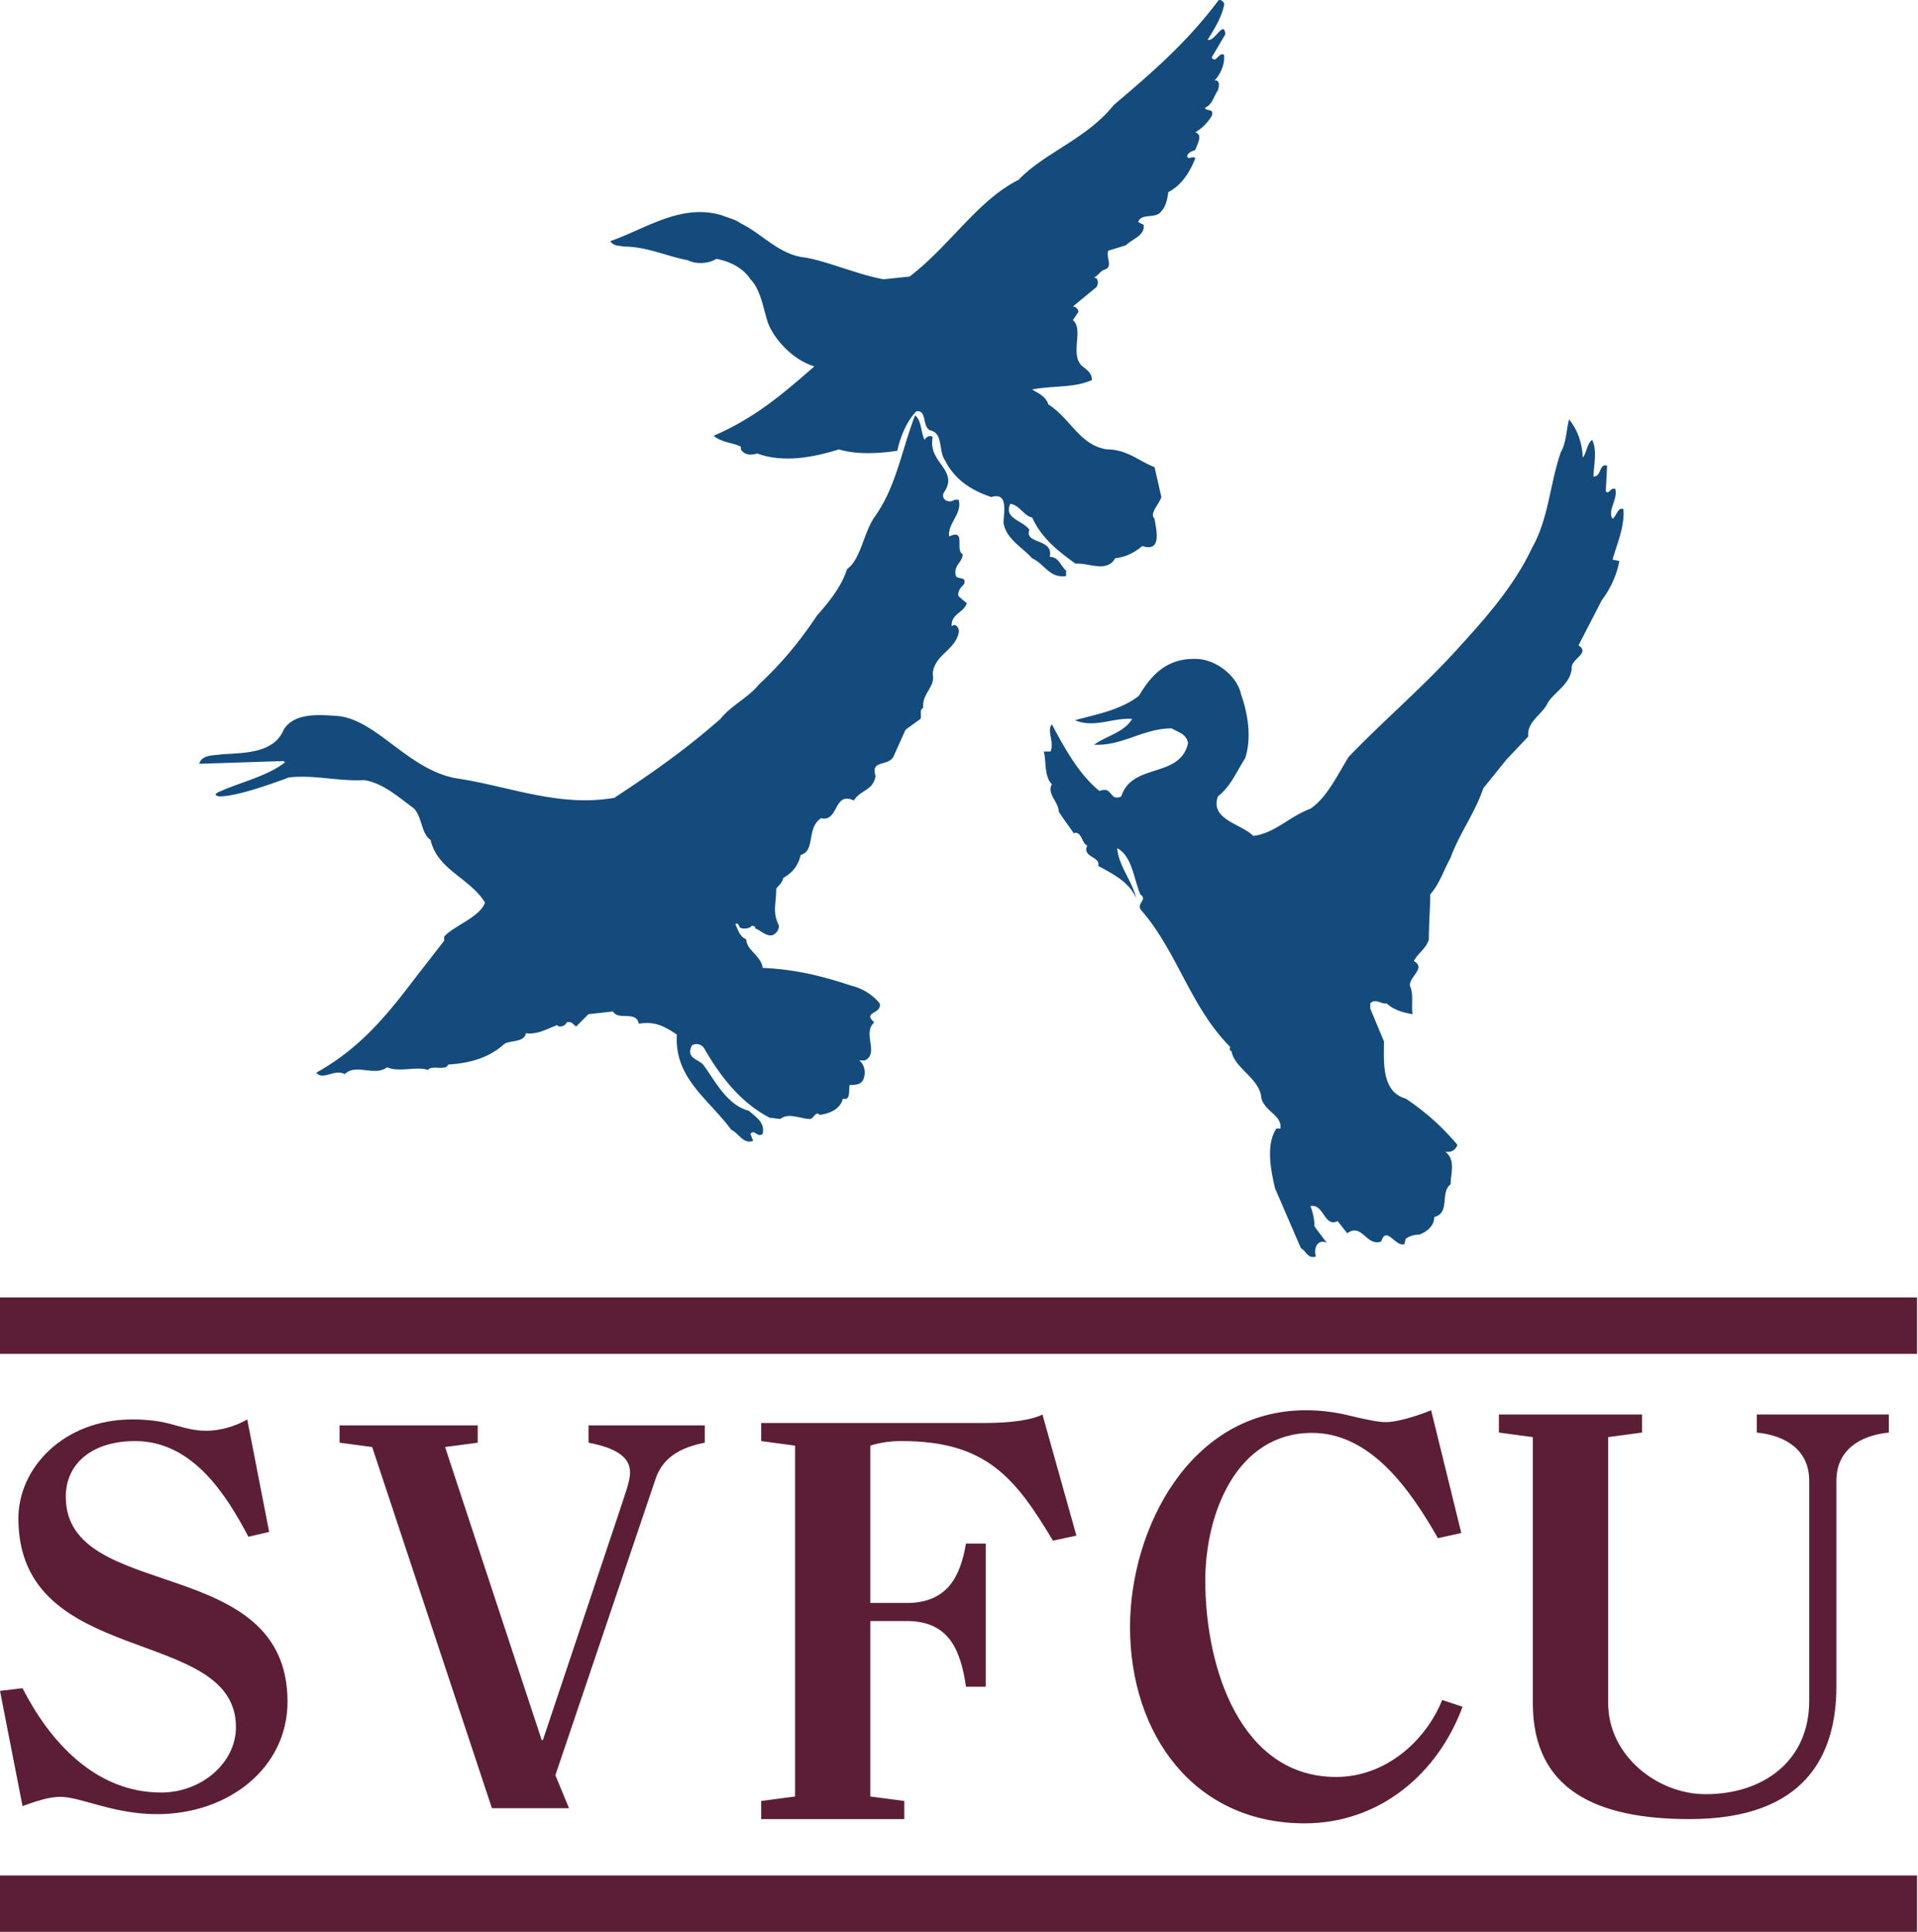
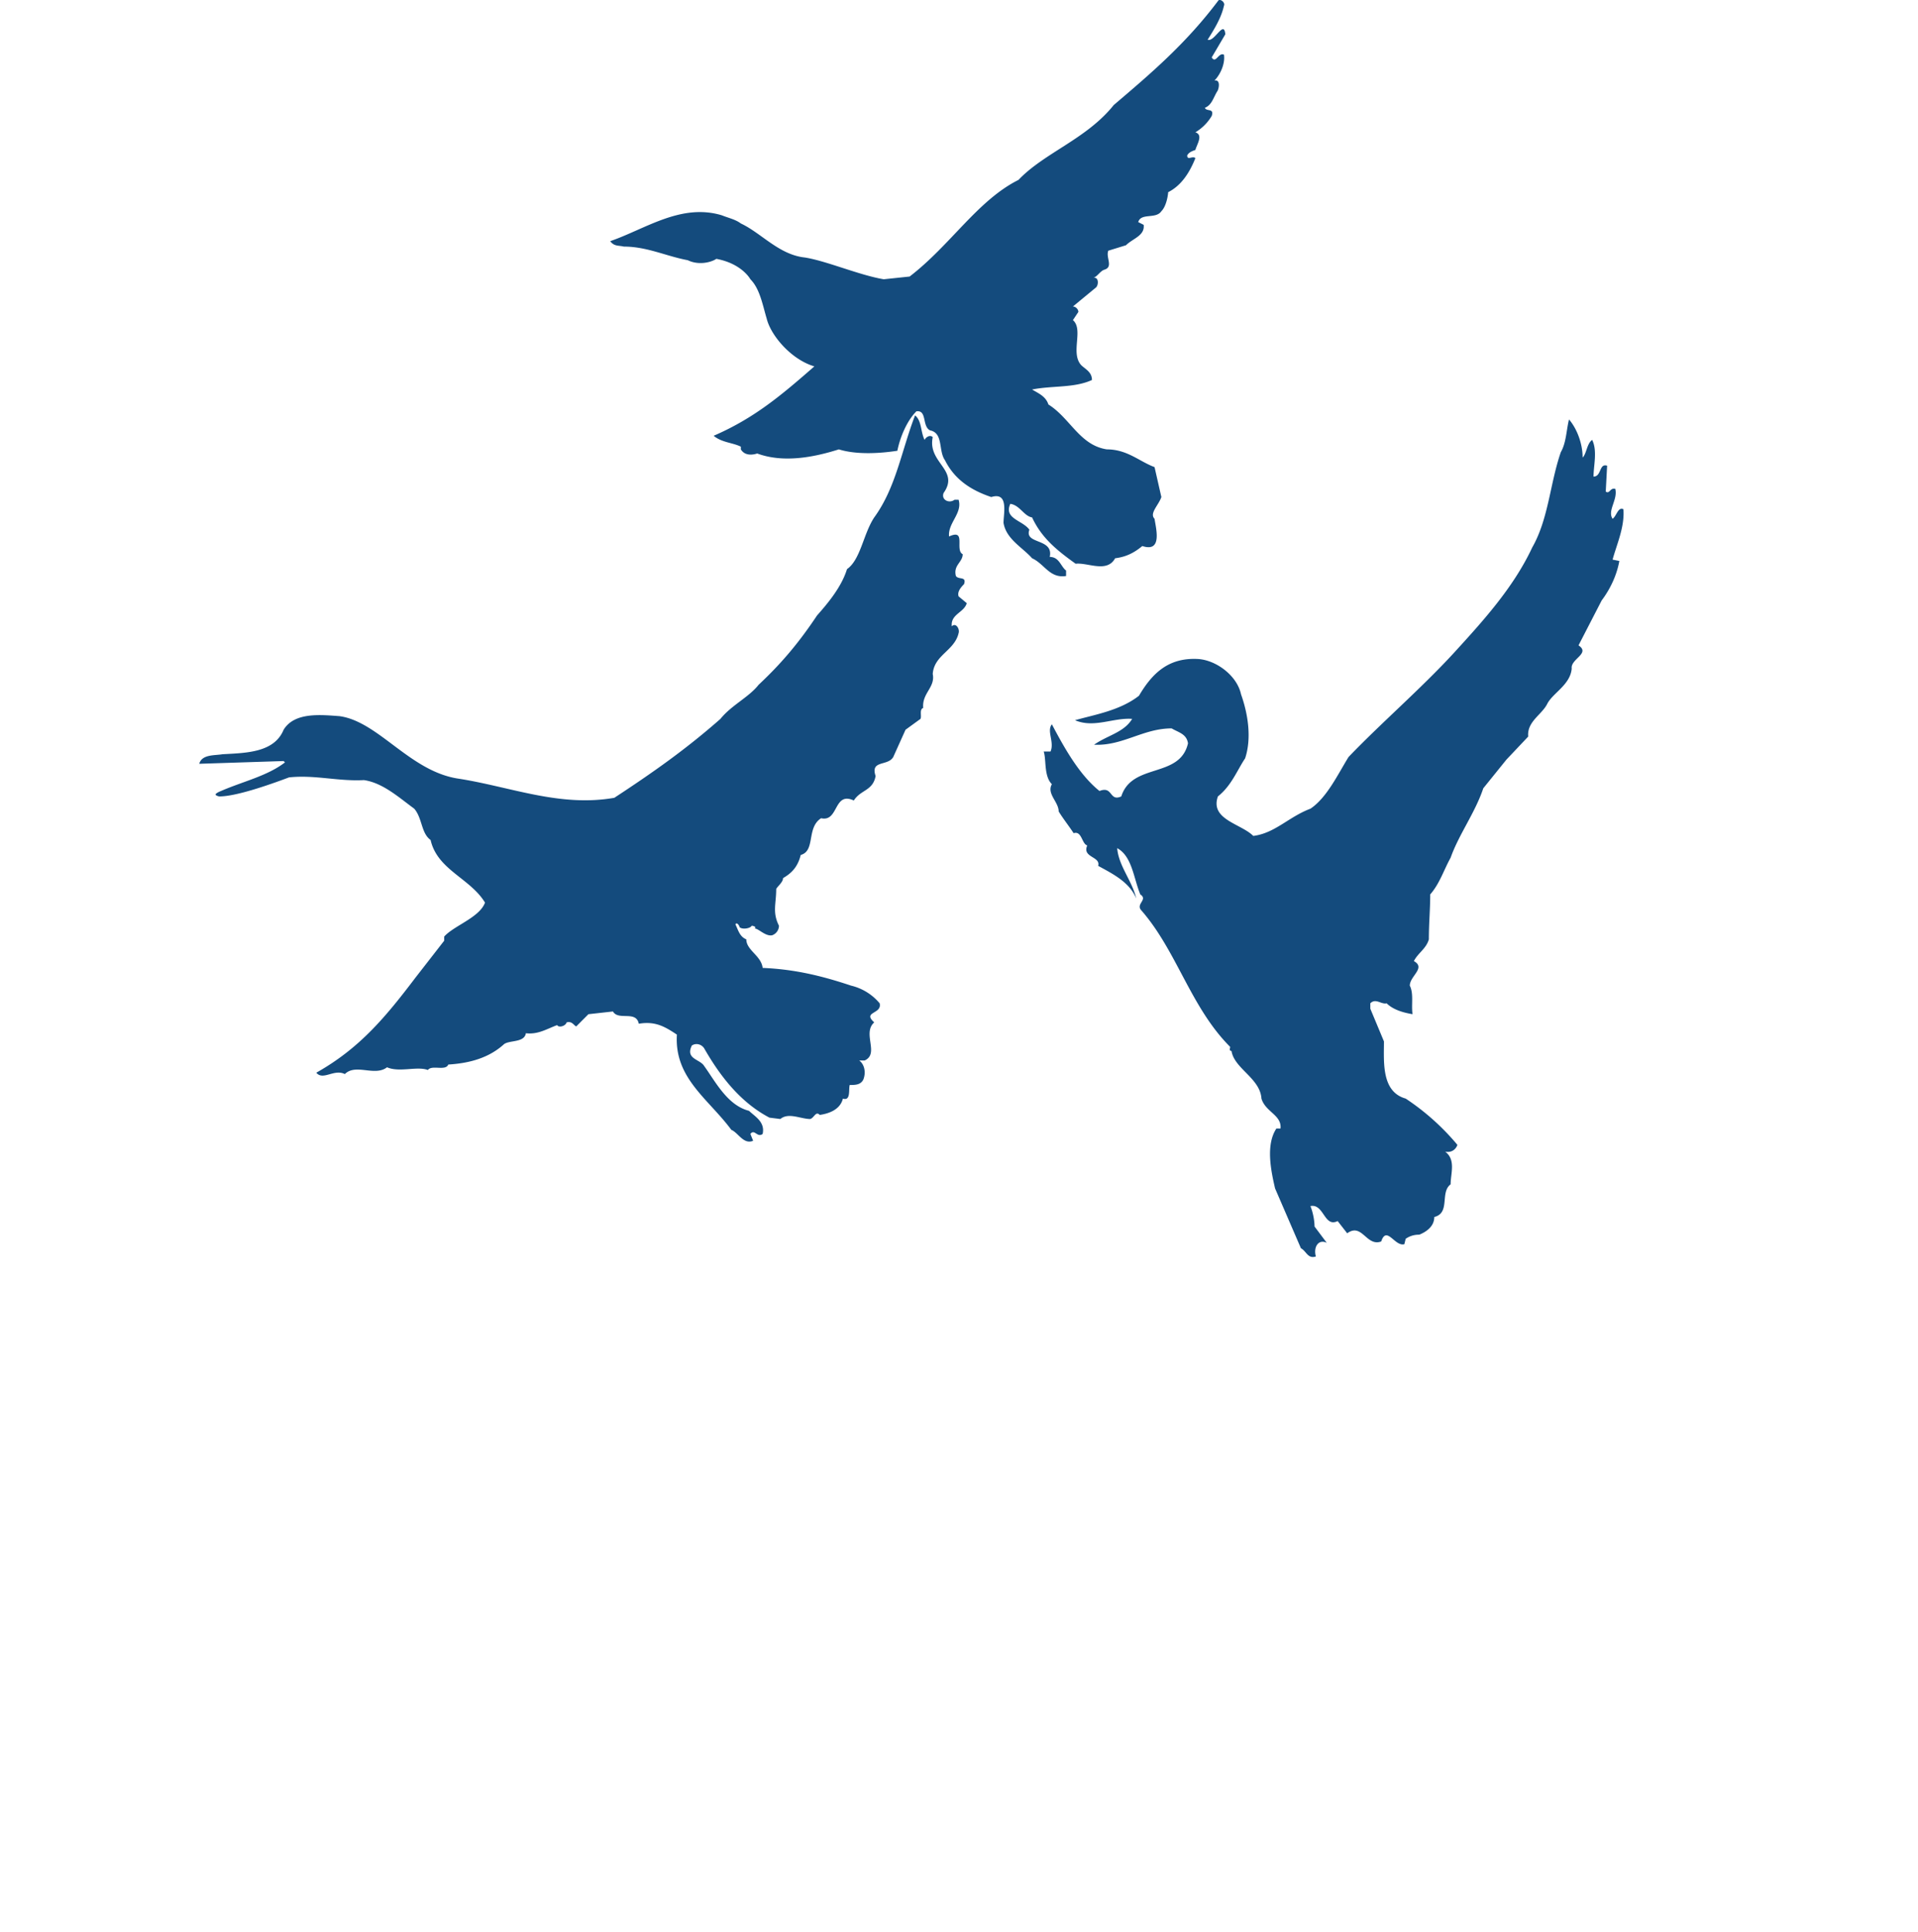
<svg xmlns="http://www.w3.org/2000/svg" xml:space="preserve" width="100%" height="100%" style="fill-rule:evenodd;clip-rule:evenodd;stroke-linejoin:round;stroke-miterlimit:2" version="1.1" viewBox="0 0 567 571">
  <g transform="translate(-16.667 -8.176) scale(4.167)">
-     <path d="m23.095 110.63-1.473.345c-1.514-2.876-3.912-6.789-8.033-6.789-3.028 0-4.922 1.572-4.922 3.951 0 7.555 15.731 3.949 15.731 14.535 0 4.681-4.164 7.98-9.252 7.98-3.114 0-5.426-1.228-6.855-1.228-.886 0-1.81.345-2.694.653L4 121.907l1.597-.192c1.893 3.719 5.131 7.403 9.842 7.403 2.818 0 5.3-2.073 5.3-4.642 0-7.25-15.435-4.105-15.435-14.805 0-3.568 3.197-7.019 8.075-7.019 1.26 0 2.144.152 2.944.382.799.23 1.514.422 2.314.422.883 0 1.976-.267 2.902-.804l1.556 7.978Zm15.803 19.599-8.495-25.62-2.314-.307v-1.228h9.802v1.228l-2.316.307 6.854 20.787h.085l5.301-15.84c.508-1.572.883-2.493.883-3.145 0-1.189-1.177-1.763-2.943-2.109v-1.228H54v1.228c-1.77.346-2.99 1.071-3.493 2.57L43.4 127.89l.966 2.339h-5.468Zm19.102.773v-1.285l2.405-.319V104.51L58 104.187v-1.285h15.886c1.75 0 3.282-.196 4.069-.599l2.407 8.59-1.662.358c-2.671-4.455-4.727-7.064-10.723-7.064-.745 0-1.487.081-2.232.323v11.16h2.583c2.888 0 3.806-1.888 4.201-4.214h1.401v10.155h-1.401c-.395-2.771-1.313-4.659-4.201-4.659h-2.583v12.446l2.407.319v1.285H58Zm49.759-7.969c-1.749 4.736-5.866 8.27-11.205 8.27-7.834 0-12.386-6.302-12.386-13.931 0-6.942 4.245-15.372 12.472-15.372 1.181 0 2.232.159 3.195.403 1.01.239 1.886.439 2.498.439.699 0 2.013-.36 3.195-.842l2.142 8.709-1.66.363c-1.97-3.453-4.772-7.466-8.931-7.466-5.341 0-7.572 5.699-7.572 10.476 0 6.26 2.538 13.93 9.279 13.93 3.502 0 6.344-2.53 7.529-5.462l1.444.483Zm12.734-20.733v1.283l-2.404.323v18.867c0 3.732 3.495 6.462 6.909 6.462 4.112 0 7.353-2.367 7.353-6.624v-15.614c0-2.168-1.663-3.21-3.719-3.414V102.3H138v1.283c-2.059.204-3.72 1.246-3.72 3.414v14.573c0 4.895-2.191 9.432-10.42 9.432-6.562 0-11.117-2.049-11.117-8.229v-18.867l-2.406-.323V102.3h10.156ZM4 98v-4h136v4H4Zm0 41v-4h136v4H4Z" style="fill:#5c1e36" />
-   </g>
+     </g>
  <g transform="translate(58.903 -1.912) scale(3.376)">
    <path d="M48.261 25.018s-.726-1.366-2.98-1.787c-.502.335-1.594.567-2.502.119-1.907-.357-3.574-1.193-5.601-1.193-.476-.118-.833 0-1.193-.474 3.1-1.073 6.198-3.338 9.773-2.266.595.24 1.192.358 1.667.716 1.788.834 3.338 2.74 5.602 2.979 1.917.305 4.765 1.547 6.911 1.906l2.265-.238c3.575-2.741 5.956-6.674 9.533-8.461 2.265-2.383 5.958-3.575 8.341-6.554 3.217-2.74 6.317-5.362 9.178-9.175.237-.119.593.239.474.476-.237 1.072-.833 2.027-1.429 2.979.596.239 1.429-1.787 1.548-.476l-1.192 2.025c.359.596.599-.476 1.073-.239.119.835-.358 1.789-.833 2.265.596-.119.359.835.237.953-.355.598-.477 1.192-1.073 1.431.119.357.836 0 .596.715a4.108 4.108 0 0 1-1.43 1.431c.715.236.122 1.07 0 1.548-.355.118-.595.238-.715.476 0 .476.477 0 .715.24-.476 1.191-1.192 2.382-2.383 2.979 0 .117-.116 1.19-.596 1.667-.477.715-1.787.12-2.025.952l.476.24c.119.953-.953 1.192-1.549 1.787l-1.547.477c-.241.596.475 1.429-.358 1.668-.358.12-.598.596-.955.715.478-.119.478.597.239.833l-2.025 1.67c.238 0 .476.238.476.477l-.476.715c.954.832-.239 2.859.715 3.932.356.357.951.597.951 1.31-1.547.715-3.455.478-5.242.834.596.357 1.193.597 1.43 1.312 1.907 1.191 2.741 3.574 5.124 3.93 1.787 0 2.862 1.074 4.17 1.552l.596 2.621c-.235.713-1.072 1.429-.596 1.904.119.836.715 2.981-1.072 2.385-.713.596-1.43.955-2.38 1.072-.718 1.311-2.386.358-3.458.479-1.668-1.194-2.981-2.266-3.814-4.055-.714-.117-1.073-1.072-1.906-1.189-.595 1.308 1.071 1.43 1.669 2.264-.477 1.31 2.144.714 1.784 2.384.838 0 .956.833 1.43 1.191v.477c-1.43.237-1.903-1.072-2.977-1.551-.835-.952-2.265-1.667-2.501-3.097 0-.835.476-2.74-1.073-2.264-1.788-.597-3.218-1.549-4.051-3.217-.599-.835-.122-2.384-1.312-2.622-.716-.358-.239-1.789-1.192-1.667-.834.832-1.429 2.261-1.668 3.454-1.55.239-3.575.358-5.124-.121-2.265.717-4.885 1.194-7.15.36-.356.119-1.072.239-1.431-.36v-.237c-.714-.357-1.667-.357-2.382-.953 3.577-1.549 5.957-3.576 8.819-6.077-2.027-.596-3.805-2.695-4.171-4.171-.357-1.191-.597-2.621-1.43-3.456ZM63.514 39.08c.119-.24.476-.476.714-.24-.477 2.266 2.383 2.861.952 4.888-.236.596.478.953.955.596h.358c.358 1.19-.955 2.025-.835 3.215 1.549-.714.477 1.192 1.193 1.551 0 .714-.836.953-.596 1.907.238.358.952 0 .715.714-.359.357-.596.715-.477 1.072l.714.595c-.237.835-1.429.954-1.31 2.027.358-.358.714.237.596.596-.358 1.548-2.147 1.907-2.265 3.576.238 1.191-.954 1.667-.835 2.978-.356.119-.119.715-.237.954l-1.31.952-1.074 2.385c-.477.833-2.026.236-1.547 1.666-.239 1.311-1.312 1.193-1.907 2.145-1.787-.834-1.312 1.907-2.863 1.55-1.309.835-.475 2.86-1.786 3.217-.237.955-.714 1.551-1.548 2.026 0 .358-.477.714-.599.953 0 1.312-.354 2.027.241 3.218a.9.9 0 0 1-.595.834c-.596.117-1.192-.597-1.548-.597.236-.118-.12-.237-.242-.237-.117.237-.833.357-1.071.119 0-.119-.238-.476-.357-.239.24.477.357 1.071.953 1.312 0 .954 1.31 1.429 1.431 2.501 2.858.12 5.242.717 7.745 1.551a4.666 4.666 0 0 1 2.501 1.548c.238.954-1.548.715-.475 1.668-1.073.953.475 2.741-.836 3.337h-.477c.477.357.596 1.071.359 1.669-.238.477-.714.477-1.191.477-.119.356.119 1.428-.598 1.192-.236.95-1.189 1.308-2.026 1.429-.356-.359-.474.239-.832.359-.835 0-1.906-.599-2.62 0l-.954-.12c-2.505-1.313-4.291-3.576-5.721-6.078-.24-.358-.716-.477-1.072-.239-.595 1.192.714 1.192 1.072 1.789.953 1.309 2.026 3.455 3.933 3.93.478.479 1.43.955 1.192 2.026-.478.359-.714-.476-1.073 0l.239.596c-.836.358-1.31-.714-1.907-.954-2.026-2.738-5.005-4.527-4.768-8.34-1.072-.715-1.906-1.193-3.337-.953-.237-1.192-1.786-.24-2.263-1.073l-2.146.239-1.07 1.072c-.239-.119-.359-.478-.835-.358-.12.358-.716.478-.835.239-.953.357-1.667.834-2.741.714-.119.835-1.429.596-1.906.954-1.311 1.191-2.979 1.668-4.885 1.787-.24.596-1.43 0-1.788.477-.953-.356-2.502.237-3.576-.238-1.073.834-2.738-.358-3.694.595-.952-.477-1.906.596-2.5-.12 3.812-2.143 6.076-4.884 8.698-8.341l2.501-3.216v-.36c.835-.951 3.098-1.667 3.575-2.977-1.31-2.145-4.17-2.86-4.765-5.482-.834-.595-.717-1.906-1.431-2.74-1.31-.953-2.74-2.264-4.409-2.504-2.263.122-4.291-.475-6.553-.238-1.907.717-4.654 1.658-6.079 1.668-.133.001-.384-.104-.356-.18.05-.135.477-.296.477-.296 1.907-.832 4.051-1.311 5.6-2.503l-.119-.119-7.388.24c.237-.835 1.311-.716 2.026-.835 2.025-.118 4.528-.118 5.362-2.145.954-1.55 3.217-1.311 4.886-1.191 3.437.461 6.196 4.884 10.487 5.482 4.527.714 8.818 2.5 13.584 1.668 3.457-2.266 6.317-4.29 9.294-6.911.954-1.193 2.503-1.907 3.337-2.98 1.908-1.787 3.456-3.576 5.123-6.077.954-1.074 2.146-2.503 2.621-4.054 1.193-.833 1.431-3.095 2.385-4.528 1.906-2.619 2.383-5.837 3.575-8.936.594.477.476 1.431.834 2.146Zm57.622 1.549c.356-.357.356-1.192.833-1.549.477.953.121 2.263.121 3.216.713 0 .477-1.19 1.191-.953l-.121 2.266c.359.237.359-.358.835-.24.237.955-.714 1.906-.236 2.62.355-.236.473-1.071.948-.833.122 1.55-.593 3.099-.948 4.409l.592.119c-.237 1.313-.832 2.502-1.548 3.457l-2.027 3.932c1.075.714-.714 1.191-.595 2.025-.119 1.431-1.665 2.146-2.145 3.099-.476.953-1.786 1.549-1.666 2.862l-1.911 2.023-2.022 2.504c-.716 2.145-2.145 4.051-2.86 6.078-.597 1.071-.954 2.264-1.787 3.216 0 1.31-.119 2.502-.119 3.933-.239.834-.955 1.191-1.311 1.905 1.072.596-.358 1.313-.358 2.147.358.713.117 1.667.24 2.502-.717-.12-1.67-.358-2.268-.954-.476.119-.951-.477-1.429 0v.476l1.194 2.861c0 1.787-.241 4.408 1.904 5.006a20.986 20.986 0 0 1 4.527 4.05c-.117.358-.476.713-1.07.595.953.714.477 1.907.477 2.86-.954.714 0 2.502-1.431 2.862 0 .832-.714 1.308-1.311 1.547-.475 0-.833.121-1.192.357l-.118.477c-.835.24-1.551-1.668-2.027-.238-1.31.478-1.668-1.669-2.978-.716l-.835-1.071c-1.193.594-1.193-1.55-2.384-1.311.239.595.359 1.311.359 1.787l1.071 1.429c-.713-.357-1.191.36-.953 1.194-.715.238-.834-.477-1.309-.717l-2.265-5.241c-.359-1.55-.834-3.814.117-5.244h.359c.119-1.191-1.31-1.431-1.668-2.62-.117-1.789-2.384-2.624-2.622-4.173-.238 0-.118-.237-.118-.355-3.456-3.456-4.647-8.341-7.747-11.917-.596-.596.595-.955-.121-1.431-.593-1.43-.714-3.337-2.024-4.051.12 1.55 1.31 2.859 1.671 4.407-.596-1.428-2.029-2.143-3.337-2.857.237-.836-1.431-.715-.955-1.789-.476-.118-.476-1.31-1.192-1.072-.475-.714-.952-1.311-1.312-1.907 0-.834-1.069-1.548-.595-2.382-.715-.717-.474-2.147-.715-2.861h.597c.359-.835-.356-1.788.118-2.383 1.073 2.027 2.385 4.409 4.169 5.838 1.193-.475.837.954 1.908.476.953-2.979 5.125-1.547 5.842-4.647-.12-.833-.836-.953-1.431-1.31-2.503 0-4.291 1.551-6.795 1.43 1.193-.834 2.623-1.073 3.337-2.263-1.668-.118-3.337.833-5.004.118 1.667-.477 3.934-.836 5.602-2.145 1.193-2.025 2.622-3.335 5.124-3.218 1.595.075 3.456 1.429 3.813 3.099.596 1.668.95 3.813.357 5.601-.714 1.073-1.192 2.384-2.383 3.335-.715 2.027 2.026 2.385 3.098 3.459 1.907-.24 3.099-1.67 5.004-2.385 1.43-.953 2.384-2.979 3.338-4.527 2.859-2.982 6.317-5.959 9.174-9.059 2.502-2.74 5.245-5.719 6.913-9.293 1.429-2.505 1.549-5.599 2.501-8.341.479-.835.479-1.907.716-2.861.717.834 1.193 2.145 1.193 3.337Z" style="fill:#144b7d" />
  </g>
</svg>